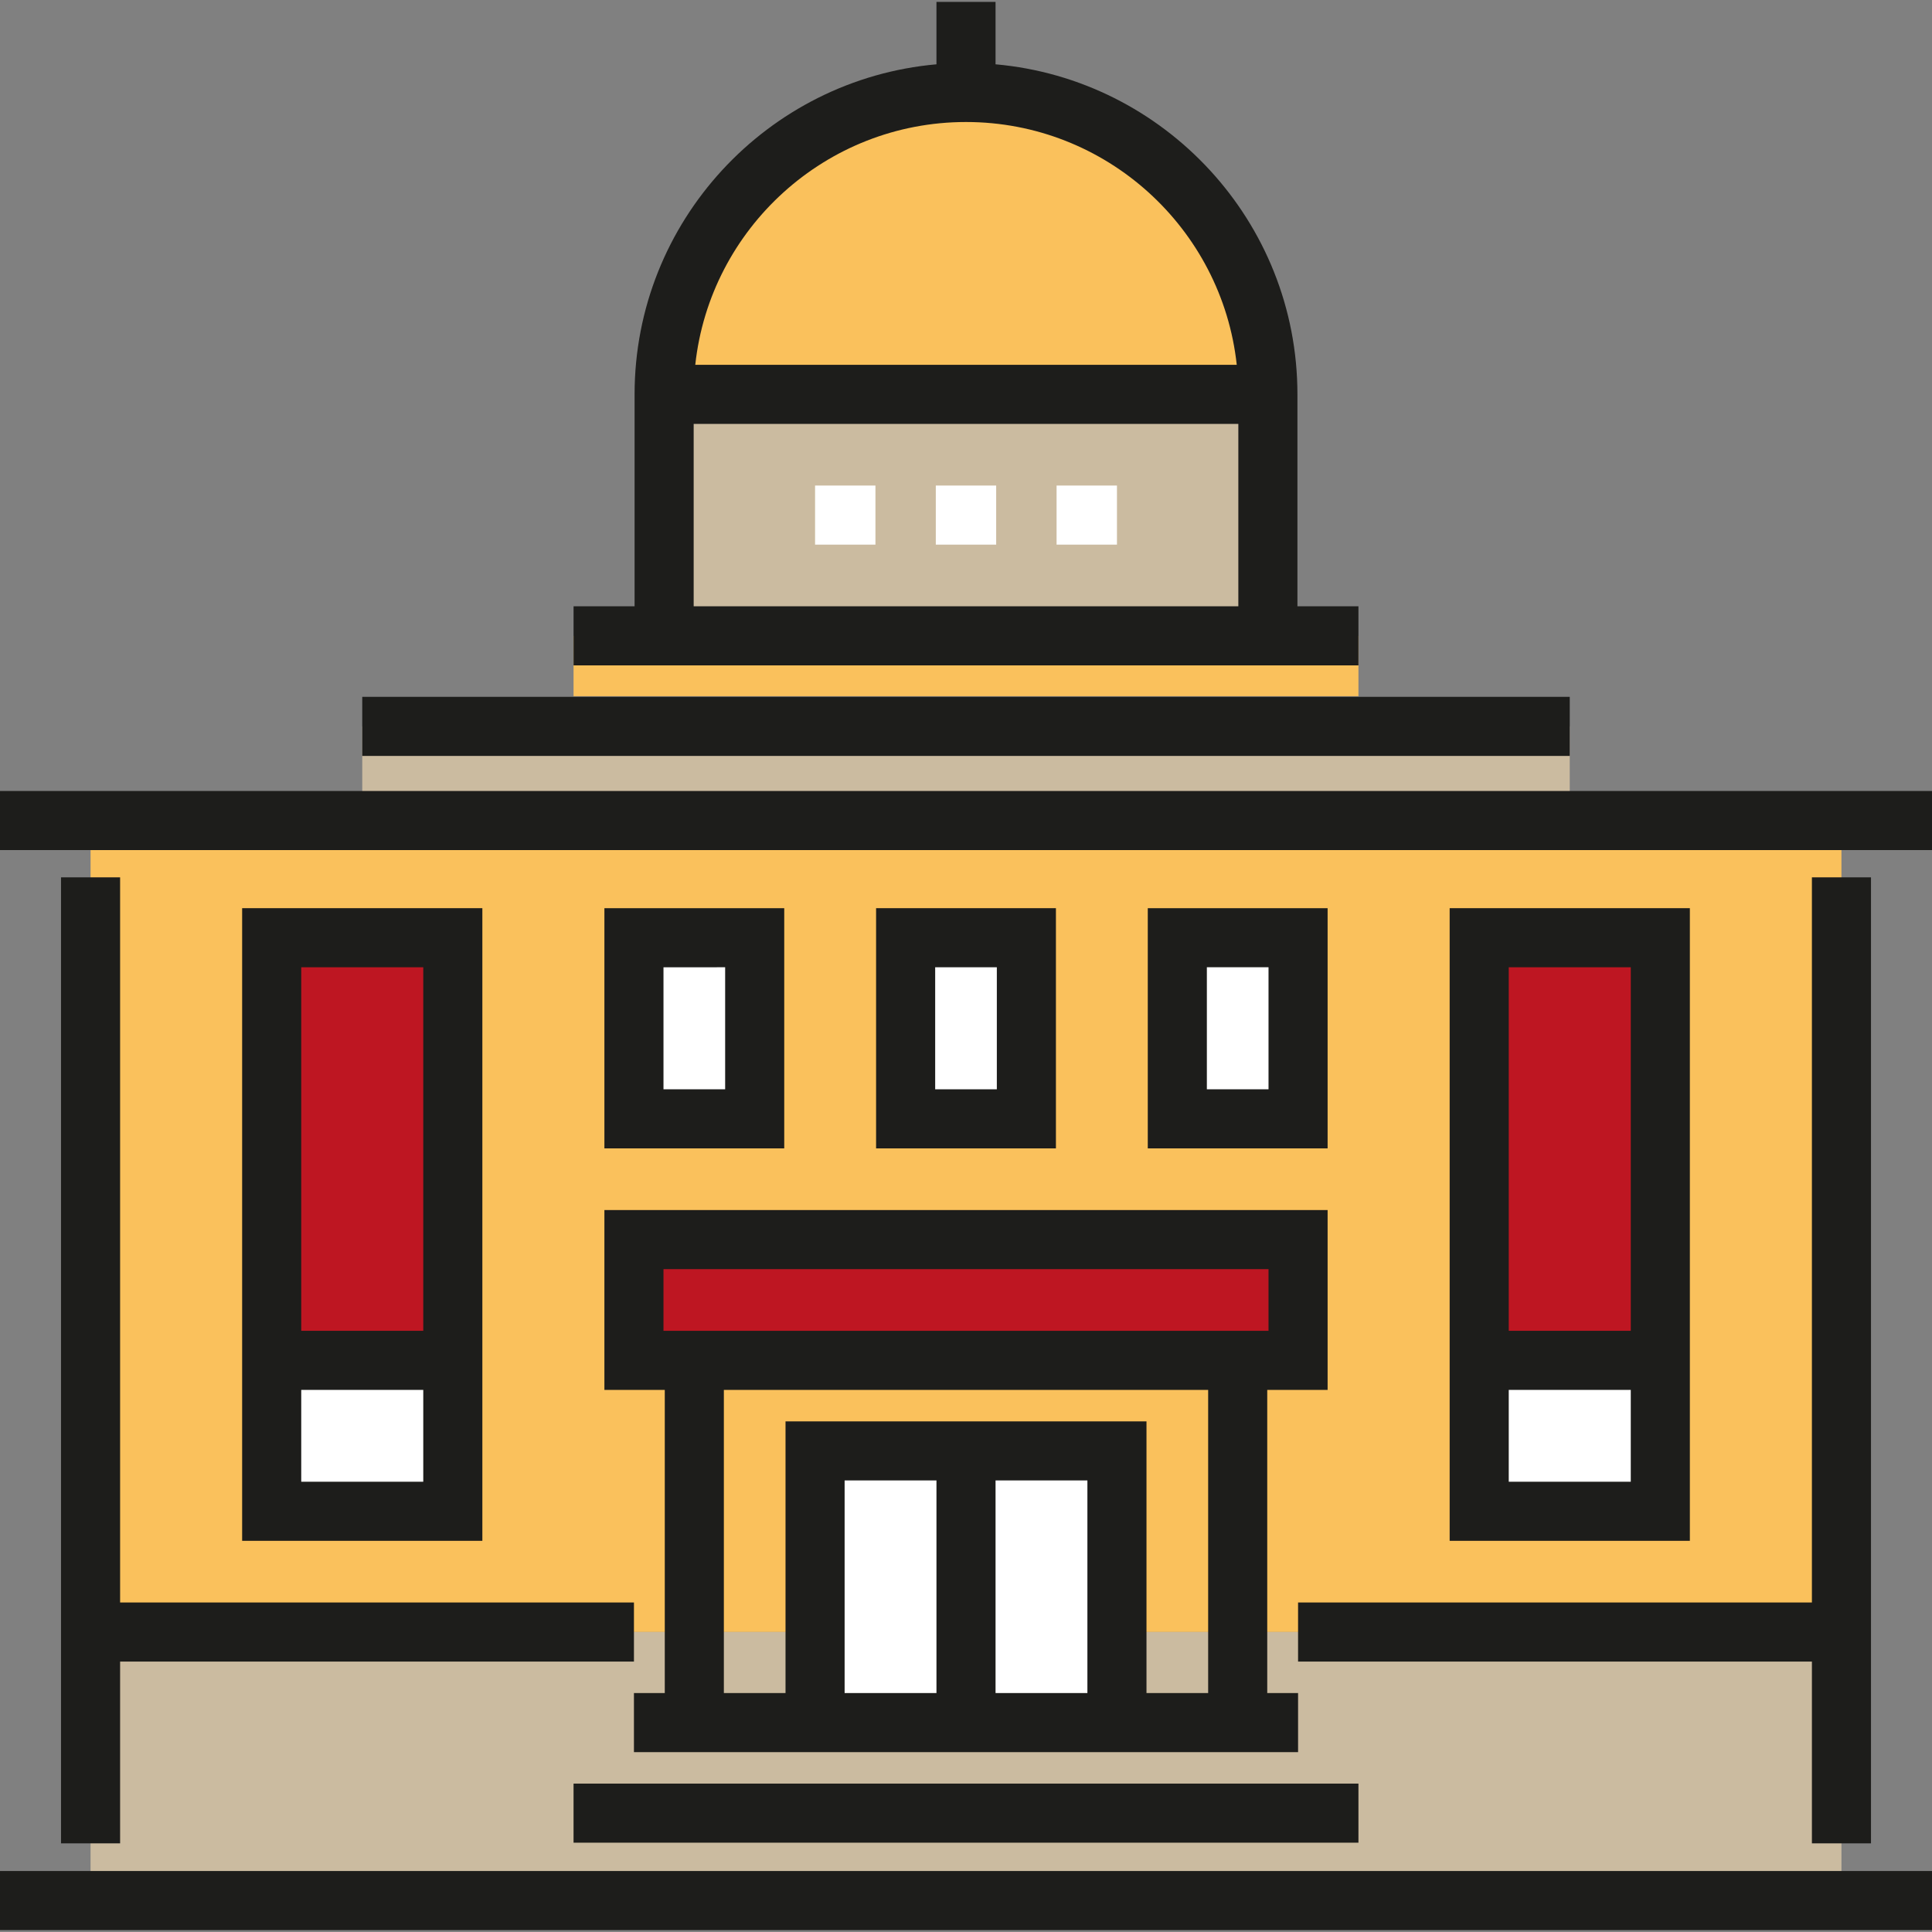
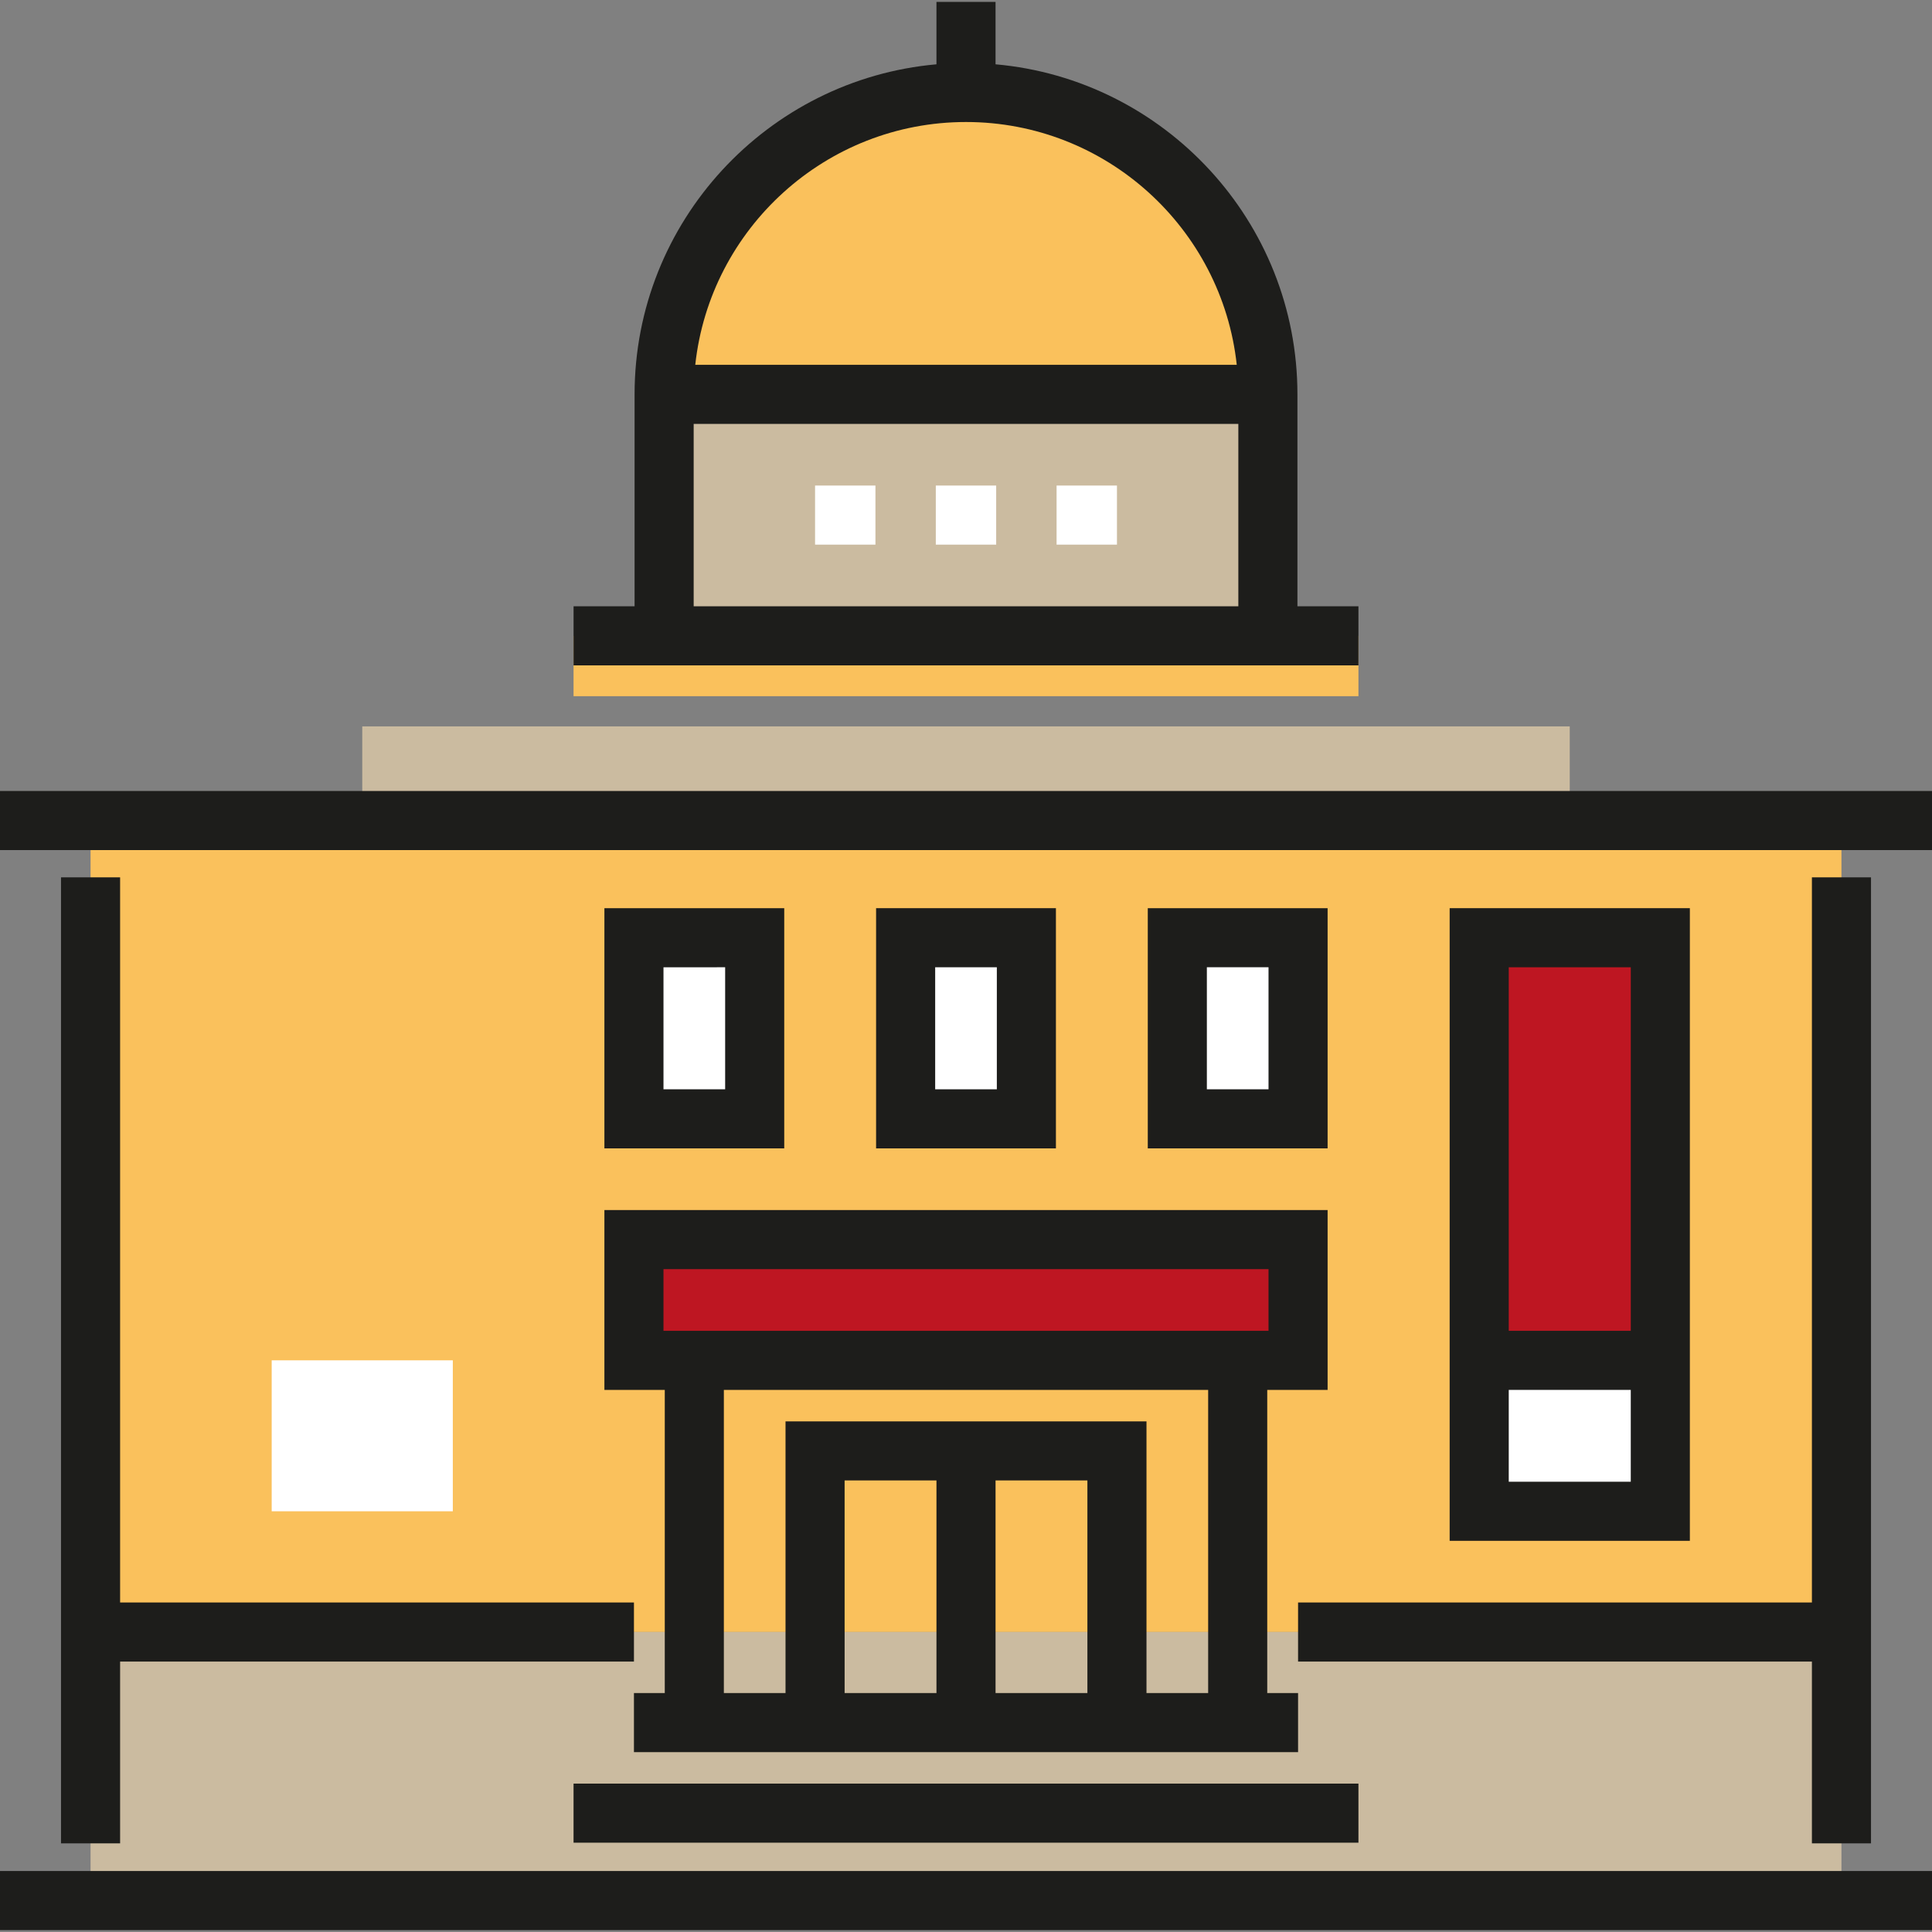
<svg xmlns="http://www.w3.org/2000/svg" version="1.1" id="Layer_1" viewBox="0 0 511.996 511.996" xml:space="preserve">
  <rect x="0" y="0" width="511.996" height="511.996" fill="#808080" stroke="none" />
  <rect x="151.996" y="168.499" style="fill:#FAC15C;" width="208.003" height="16" />
  <rect x="96" y="192.499" style="fill:#CBBBA0;" width="319.996" height="24" />
  <path style="fill:#FAC15C;" d="M176,104.503c0-44.182,35.817-80,80-80c44.183,0,80,35.817,80,80" />
  <rect x="175.996" y="104.506" style="fill:#CBBBA0;" width="160.003" height="64.003" />
  <rect x="24" y="216.499" style="fill:#FAC15C;" width="463.996" height="216" />
  <g>
    <rect x="168" y="248.506" style="fill:#FFFFFF;" width="32" height="48" />
    <rect x="240" y="248.506" style="fill:#FFFFFF;" width="32" height="48" />
    <rect x="312" y="248.506" style="fill:#FFFFFF;" width="32" height="48" />
  </g>
  <g>
-     <rect x="72" y="248.506" style="fill:#BE1622;" width="48" height="112.003" />
    <rect x="391.996" y="248.506" style="fill:#BE1622;" width="48" height="112.003" />
  </g>
  <g>
    <rect x="72" y="360.498" style="fill:#FFFFFF;" width="48" height="40.003" />
    <rect x="391.996" y="360.498" style="fill:#FFFFFF;" width="48" height="40.003" />
  </g>
  <rect x="24" y="432.498" style="fill:#CBBBA0;" width="463.996" height="64.003" />
-   <rect x="216" y="384.498" style="fill:#FFFFFF;" width="79.996" height="72" />
  <rect x="168" y="328.502" style="fill:#BE1622;" width="175.996" height="32" />
  <g>
    <rect y="495.834" style="fill:#1D1D1B;" width="511.996" height="15.659" />
    <rect y="209.619" style="fill:#1D1D1B;" width="511.996" height="15.659" />
-     <rect x="96" y="184.669" style="fill:#1D1D1B;" width="319.996" height="15.659" />
  </g>
  <g>
    <rect x="216" y="128.673" style="fill:#FFFFFF;" width="16" height="15.659" />
    <rect x="247.996" y="128.673" style="fill:#FFFFFF;" width="16" height="15.659" />
    <rect x="280.003" y="128.673" style="fill:#FFFFFF;" width="16" height="15.659" />
  </g>
  <g>
    <rect x="151.996" y="472.669" style="fill:#1D1D1B;" width="208.003" height="15.659" />
    <path style="fill:#1D1D1B;" d="M207.83,304.333h-47.659v-63.659h47.659V304.333z M175.83,288.674h16.341v-32.341H175.83V288.674z" />
    <path style="fill:#1D1D1B;" d="M279.83,304.333h-47.66v-63.659h47.659v63.659H279.83z M247.829,288.674h16.341v-32.341h-16.341   V288.674z" />
    <path style="fill:#1D1D1B;" d="M351.829,304.333H304.17v-63.659h47.659V304.333z M319.829,288.674h16.341v-32.341h-16.341V288.674z   " />
    <path style="fill:#1D1D1B;" d="M335.829,368.332h15.999v-47.659H160.171v47.659h15.999v80.341h-8.17v15.659H344v-15.659h-8.17   v-80.341H335.829z M175.83,336.333h160.34v16.341H175.83V336.333z M191.83,368.332H320.17v80.341H303.83v-72h-95.66v72H191.83   V368.332z M263.829,392.332h24.341v56.341h-24.341V392.332z M248.171,448.673h-24.341v-56.341h24.34v56.341H248.171z" />
    <polygon style="fill:#1D1D1B;" points="168.001,440.332 168.001,424.673 31.829,424.673 31.829,232.502 16.17,232.502    16.17,488.503 31.829,488.503 31.829,440.332  " />
    <polygon style="fill:#1D1D1B;" points="480.171,232.502 480.171,424.673 343.999,424.673 343.999,440.332 480.171,440.332    480.171,488.503 495.829,488.503 495.829,232.502  " />
-     <path style="fill:#1D1D1B;" d="M127.829,240.673H64.17v167.658h63.659V240.673z M112.17,256.332v96.341H79.83v-96.341H112.17   L112.17,256.332z M79.83,392.673v-24.34h32.34v24.34H79.83z" />
    <path style="fill:#1D1D1B;" d="M447.828,240.673h-63.658v167.658h63.658V240.673z M432.17,256.332v96.341h-32.34v-96.341H432.17   L432.17,256.332z M399.83,392.673v-24.34h32.34v24.34H399.83z" />
    <path style="fill:#1D1D1B;" d="M168.171,160.673H152v15.659h208v-15.659h-16.17v-56.171c0-45.789-35.227-83.485-80.001-87.462   V0.503H248.17v16.538c-44.772,3.976-80,41.673-80,87.462V160.673z M256,32.333c37.15,0,67.834,28.214,71.748,64.341H184.252   C188.166,60.547,218.851,32.333,256,32.333z M183.83,112.332h144.34v48.341H183.83V112.332z" />
  </g>
</svg>